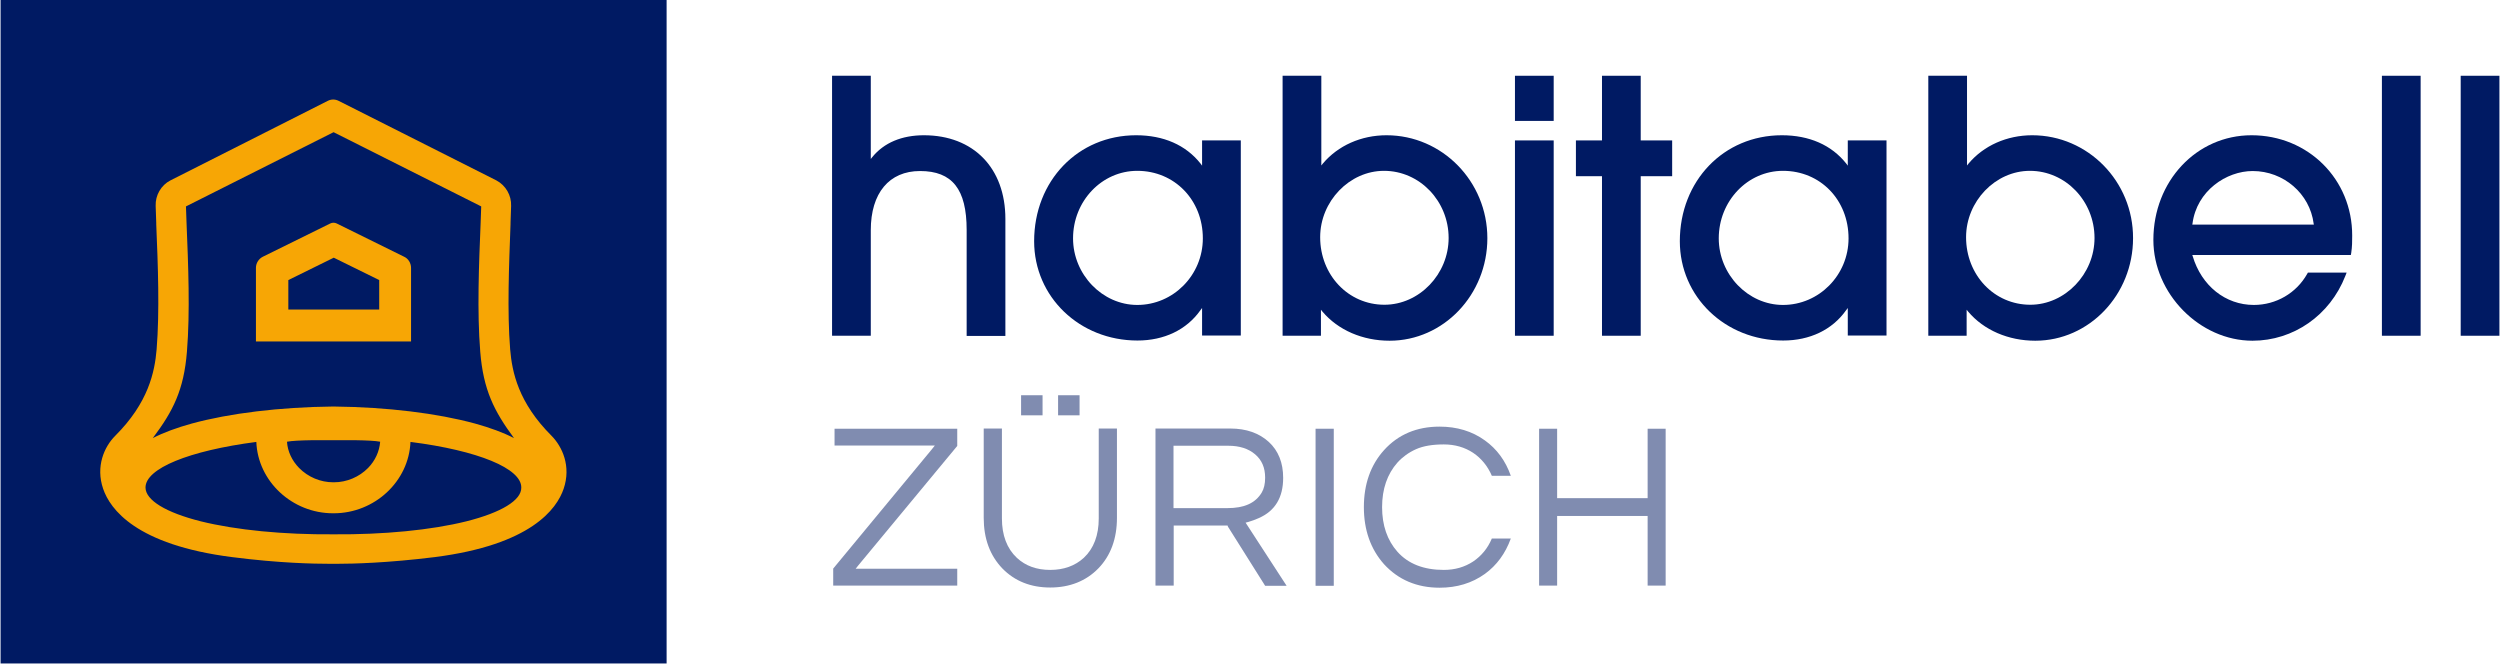
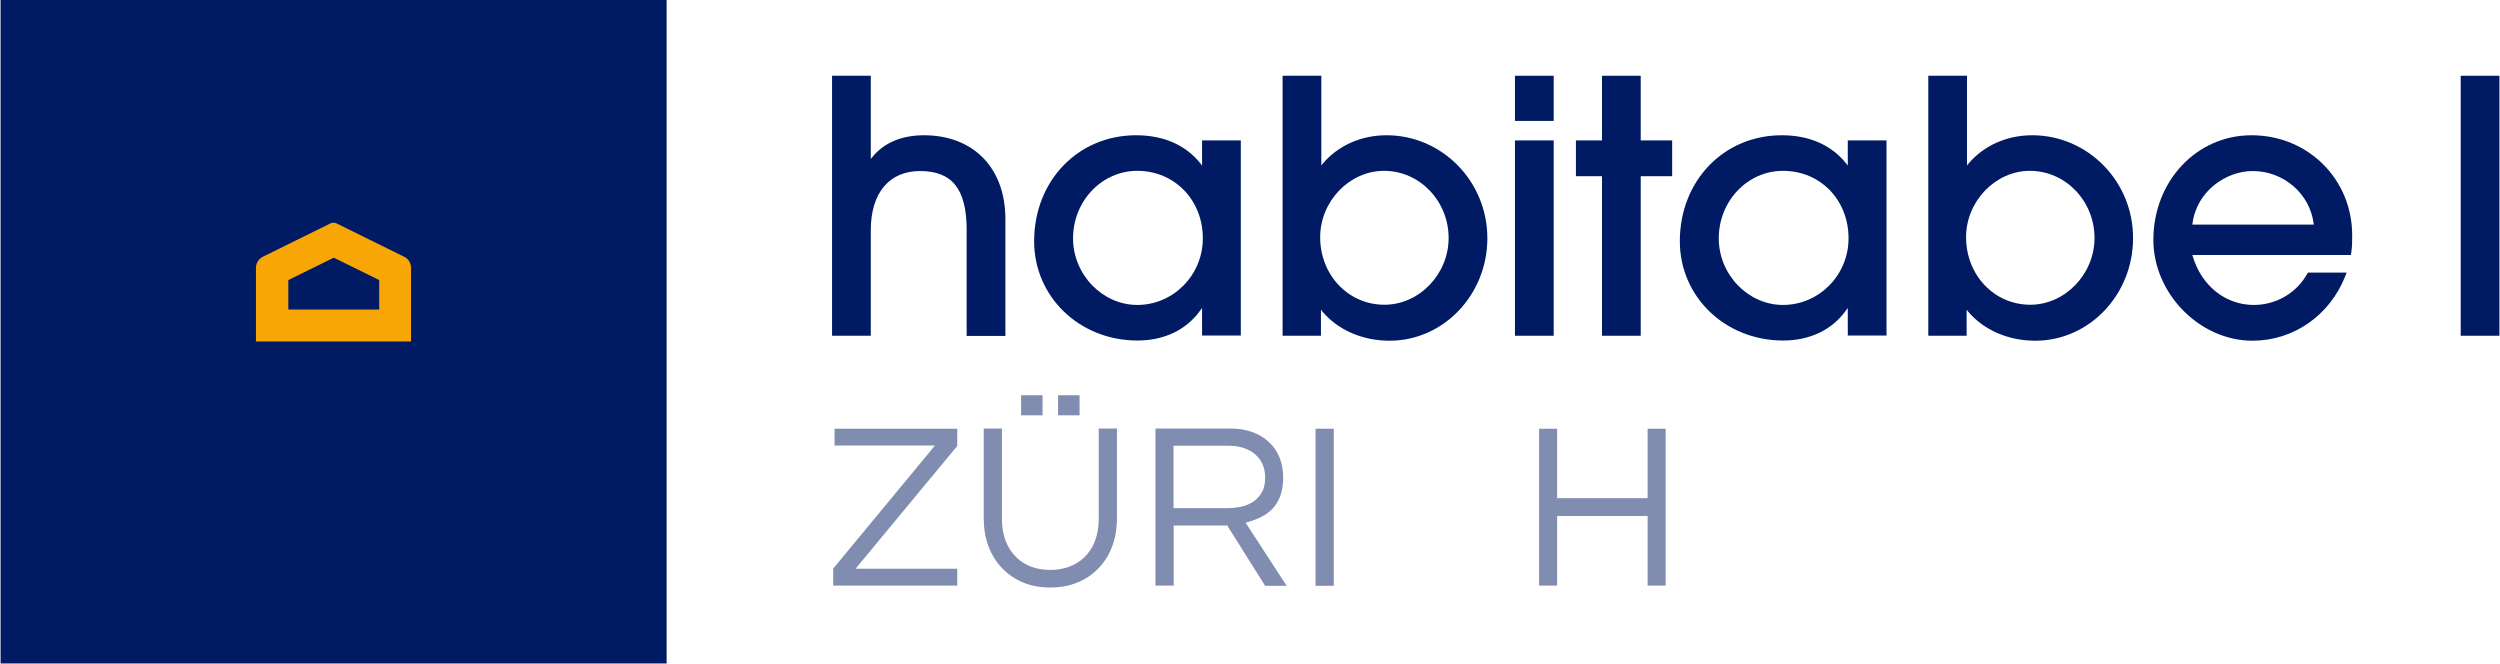
<svg xmlns="http://www.w3.org/2000/svg" width="177px" height="47px" viewBox="0 0 177 47" version="1.1">
  <title>h_zurich_horizontal_reversed</title>
  <desc>Created with Sketch.</desc>
  <g id="Symbols" stroke="none" stroke-width="1" fill="none" fill-rule="evenodd">
    <g id="Logo/On-Black" fill-rule="nonzero">
      <g id="h_zurich_horizontal_reversed">
        <rect id="XMLID_57_" fill="#001A63" x="0.041" y="0" width="47.155" height="46.973" />
        <polygon id="XMLID_56_" fill="#808CB0" points="59.086 31.546 66.185 31.546 65.981 31.803 58.991 40.255 58.991 41.46 67.773 41.46 67.773 40.268 60.579 40.268 60.783 40.011 67.773 31.573 67.773 30.354 59.086 30.354" />
        <rect id="XMLID_55_" fill="#808CB0" x="72.293" y="27.983" width="1.52" height="1.422" />
        <g id="XMLID_52_" transform="translate(69.633, 30.34)" fill="#808CB0">
          <path d="M4.724,11.256 C6.108,11.256 7.262,10.795 8.131,9.901 C8.999,9.007 9.447,7.802 9.447,6.325 L9.447,0 L8.158,0 L8.158,6.366 C8.158,7.558 7.805,8.493 7.099,9.156 C6.475,9.725 5.674,10.01 4.724,10.01 C3.76,10.01 2.973,9.725 2.362,9.156 C1.656,8.493 1.303,7.558 1.303,6.366 L1.303,0 L0.014,0 L0.014,6.325 C0.014,7.802 0.462,8.994 1.33,9.901 C2.212,10.809 3.353,11.256 4.724,11.256" id="XMLID_54_" />
        </g>
        <rect id="XMLID_51_" fill="#808CB0" x="74.913" y="27.983" width="1.52" height="1.422" />
        <g id="XMLID_46_" transform="translate(81.713, 30.34)" fill="#808CB0">
          <path d="M1.371,5.648 L1.371,1.219 L5.253,1.219 C6.04,1.219 6.678,1.422 7.153,1.829 C7.628,2.235 7.859,2.777 7.859,3.481 C7.859,3.914 7.778,4.267 7.615,4.537 C7.167,5.282 6.38,5.635 5.185,5.635 L1.371,5.635 L1.371,5.648 Z M5.226,6.948 L7.859,11.134 L9.379,11.134 L6.475,6.664 L6.678,6.61 C6.909,6.542 7.14,6.461 7.384,6.352 L7.411,6.339 C8.565,5.838 9.135,4.876 9.135,3.495 C9.135,2.424 8.796,1.571 8.117,0.948 C7.438,0.325 6.515,0 5.402,0 L0.095,0 L0.095,11.12 L1.385,11.12 L1.385,6.867 L5.199,6.867 L5.226,6.948 Z" id="XMLID_48_" />
        </g>
        <rect id="XMLID_45_" fill="#808CB0" x="93.142" y="30.354" width="1.289" height="11.12" />
        <g id="XMLID_42_" transform="translate(96.508, 30.205)" fill="#808CB0">
-           <path d="M10.452,7.937 L10.465,7.924 L9.108,7.924 L9.108,7.937 C8.823,8.614 8.375,9.156 7.791,9.549 C7.194,9.942 6.502,10.145 5.714,10.145 C4.289,10.145 3.19,9.712 2.43,8.858 C1.71,8.046 1.344,6.989 1.344,5.702 C1.344,4.416 1.71,3.359 2.43,2.546 C2.783,2.154 3.231,1.829 3.746,1.598 C4.262,1.368 4.927,1.26 5.714,1.26 C6.502,1.26 7.194,1.463 7.791,1.856 C8.375,2.248 8.823,2.804 9.108,3.467 L9.108,3.481 L10.465,3.481 L10.452,3.467 C10.085,2.424 9.474,1.585 8.619,0.975 C7.723,0.325 6.638,0 5.416,0 C3.801,0 2.484,0.555 1.48,1.666 C0.529,2.722 0.054,4.077 0.054,5.702 C0.054,7.314 0.529,8.669 1.48,9.739 C2.484,10.836 3.801,11.405 5.416,11.405 C6.638,11.405 7.71,11.08 8.619,10.429 C9.461,9.82 10.072,8.98 10.452,7.937" id="XMLID_44_" />
-         </g>
+           </g>
        <polygon id="XMLID_41_" fill="#808CB0" points="117.928 41.46 117.928 30.354 116.652 30.354 116.652 35.27 110.245 35.27 110.245 30.354 108.969 30.354 108.969 41.46 110.245 41.46 110.245 36.53 116.652 36.53 116.652 41.46" />
        <g id="XMLID_32_" transform="translate(58.91, 5.282)" fill="#001A63">
          <path d="M6.502,4.294 C4.941,4.294 3.678,4.822 2.85,5.838 L2.742,5.973 L2.742,0.081 L0,0.081 L0,18.488 L2.742,18.488 L2.742,11.012 C2.742,8.384 4.045,6.827 6.23,6.827 C8.511,6.827 9.529,8.113 9.529,10.998 L9.529,18.502 L12.271,18.502 L12.271,10.213 C12.271,6.61 10.004,4.294 6.502,4.294" id="XMLID_40_" />
          <path d="M26.251,11.594 C26.251,14.195 24.161,16.308 21.609,16.308 C19.139,16.308 17.062,14.154 17.062,11.594 C17.062,8.953 19.098,6.813 21.609,6.813 C24.242,6.813 26.251,8.872 26.251,11.594 L26.251,11.594 Z M26.197,6.447 L26.088,6.298 C25.043,4.984 23.469,4.294 21.528,4.294 C17.415,4.294 14.307,7.517 14.307,11.797 C14.307,15.739 17.524,18.827 21.623,18.827 C23.51,18.827 25.098,18.069 26.075,16.687 L26.197,16.524 L26.197,18.475 L28.939,18.475 L28.939,4.659 L26.197,4.659 L26.197,6.447 Z" id="XMLID_37_" />
          <path d="M43.653,11.567 C43.653,14.127 41.576,16.294 39.106,16.294 C36.554,16.294 34.558,14.195 34.558,11.513 C34.558,8.967 36.635,6.813 39.078,6.813 C41.603,6.813 43.653,8.953 43.653,11.567 M39.255,4.294 C37.463,4.294 35.821,5.025 34.748,6.298 L34.64,6.434 L34.64,0.081 L31.898,0.081 L31.898,18.488 L34.613,18.488 L34.613,16.646 L34.721,16.782 C35.834,18.096 37.572,18.841 39.472,18.841 C43.286,18.841 46.395,15.59 46.395,11.581 C46.395,7.558 43.191,4.294 39.255,4.294" id="XMLID_34_" />
        </g>
        <rect id="XMLID_31_" fill="#001A63" x="107.259" y="9.942" width="2.742" height="13.829" />
        <rect id="XMLID_30_" fill="#001A63" x="107.259" y="5.364" width="2.742" height="3.197" />
        <polygon id="XMLID_29_" fill="#001A63" points="116.163 5.364 113.421 5.364 113.421 9.942 111.575 9.942 111.575 12.475 113.421 12.475 113.421 23.771 116.163 23.771 116.163 12.475 118.389 12.475 118.389 9.942 116.163 9.942" />
        <g id="XMLID_18_" transform="translate(118.905, 5.282)" fill="#001A63">
          <path d="M11.972,11.594 C11.972,14.195 9.882,16.308 7.33,16.308 C4.859,16.308 2.783,14.154 2.783,11.594 C2.783,8.953 4.819,6.813 7.33,6.813 C9.977,6.813 11.972,8.872 11.972,11.594 L11.972,11.594 Z M11.918,6.447 L11.809,6.298 C10.764,4.984 9.189,4.294 7.248,4.294 C3.136,4.294 0.027,7.517 0.027,11.797 C0.027,15.739 3.244,18.827 7.343,18.827 C9.23,18.827 10.818,18.069 11.795,16.687 L11.918,16.524 L11.918,18.475 L14.66,18.475 L14.66,4.659 L11.918,4.659 L11.918,6.447 L11.918,6.447 Z" id="XMLID_26_" />
          <path d="M29.387,11.567 C29.387,14.127 27.297,16.294 24.84,16.294 C22.288,16.294 20.293,14.195 20.293,11.513 C20.293,8.967 22.369,6.813 24.813,6.813 C27.337,6.813 29.387,8.953 29.387,11.567 M24.975,4.294 C23.184,4.294 21.541,5.025 20.469,6.298 L20.36,6.434 L20.36,0.081 L17.619,0.081 L17.619,18.488 L20.333,18.488 L20.333,16.646 L20.442,16.782 C21.555,18.096 23.292,18.841 25.193,18.841 C29.007,18.841 32.115,15.59 32.115,11.581 C32.129,7.558 28.912,4.294 24.975,4.294" id="XMLID_23_" />
          <path d="M36.309,10.619 L36.323,10.551 C36.622,8.222 38.726,6.827 40.585,6.827 C42.77,6.827 44.63,8.425 44.902,10.551 L44.915,10.619 L36.309,10.619 Z M40.504,4.294 C36.608,4.294 33.554,7.544 33.554,11.703 C33.554,15.509 36.839,18.841 40.572,18.841 C43.476,18.841 46.055,17.039 47.141,14.263 L47.236,14.019 L44.494,14.019 L44.44,14.114 C43.68,15.468 42.241,16.308 40.667,16.308 C38.658,16.308 36.961,14.953 36.337,12.854 L36.309,12.773 L47.386,12.773 L47.535,12.773 L47.562,12.624 C47.63,12.177 47.63,11.797 47.63,11.405 C47.643,7.409 44.508,4.294 40.504,4.294 L40.504,4.294 Z" id="XMLID_20_" />
        </g>
-         <rect id="XMLID_17_" fill="#001A63" x="168.639" y="5.364" width="2.742" height="18.407" />
        <rect id="XMLID_16_" fill="#001A63" x="174.217" y="5.364" width="2.742" height="18.407" />
        <g id="XMLID_6_" transform="translate(7.058, 7.043)" fill="#F7A605">
          <path d="M13.356,14.872 L13.356,12.786 L16.573,11.201 L19.79,12.786 L19.79,14.872 L13.356,14.872 Z M22.044,17.134 L22.044,11.919 C22.044,11.594 21.854,11.269 21.555,11.134 L16.777,8.777 C16.641,8.709 16.465,8.709 16.329,8.777 L11.551,11.134 C11.253,11.283 11.062,11.594 11.062,11.919 L11.062,17.134 L22.044,17.134 Z" id="XMLID_13_" />
-           <path d="M25.966,29.866 C23.469,30.489 20.103,30.814 16.56,30.787 L16.56,30.787 L16.56,30.787 C13.031,30.814 9.664,30.489 7.153,29.866 C4.683,29.243 3.258,28.376 3.244,27.482 C3.231,26.128 6.312,24.868 11.09,24.245 C11.198,27.035 13.628,29.297 16.519,29.297 L16.546,29.297 L16.546,29.297 L16.546,29.297 L16.573,29.297 C19.465,29.297 21.894,27.035 22.003,24.245 C26.794,24.854 29.876,26.128 29.849,27.482 C29.862,28.376 28.437,29.243 25.966,29.866 L25.966,29.866 Z M16.587,24.123 C16.831,24.123 17.076,24.123 17.306,24.123 L17.374,24.123 C17.632,24.123 17.863,24.123 18.094,24.123 C18.922,24.137 19.519,24.164 19.858,24.231 C19.804,24.922 19.505,25.572 19.003,26.087 C18.379,26.724 17.496,27.103 16.587,27.103 L16.56,27.103 L16.56,27.103 L16.56,27.103 L16.533,27.103 C15.637,27.103 14.755,26.737 14.117,26.087 C13.614,25.572 13.302,24.909 13.261,24.231 C13.614,24.164 14.212,24.137 15.04,24.123 C15.27,24.123 15.501,24.123 15.759,24.123 L15.827,24.123 C16.058,24.123 16.302,24.123 16.546,24.123 C16.56,24.123 16.56,24.123 16.573,24.123 L16.573,24.123 L16.573,24.123 C16.573,24.123 16.573,24.123 16.587,24.123 L16.587,24.123 Z M6.176,17.865 C6.407,15.048 6.271,11.703 6.149,8.736 L6.108,7.571 L16.56,2.316 L16.56,2.316 L27.012,7.571 L26.971,8.736 C26.849,11.689 26.713,15.035 26.944,17.865 C27.161,20.561 27.921,22.064 29.333,23.974 C28.572,23.581 27.649,23.243 26.577,22.945 C23.89,22.213 20.347,21.78 16.601,21.739 C16.587,21.739 16.573,21.739 16.546,21.739 L16.546,21.739 L16.546,21.739 C16.533,21.739 16.519,21.739 16.492,21.739 C12.746,21.78 9.203,22.213 6.515,22.945 C5.443,23.243 4.52,23.581 3.76,23.974 C5.199,22.064 5.959,20.561 6.176,17.865 L6.176,17.865 Z M5.009,5.729 C4.344,6.068 3.936,6.786 3.963,7.531 C3.977,7.924 3.991,8.33 4.004,8.736 L4.004,8.831 C4.126,11.73 4.249,15.007 4.031,17.689 C3.896,19.301 3.448,21.468 1.099,23.812 C0.326,24.584 -0.299,25.979 0.244,27.563 C0.733,28.999 2.565,31.532 9.366,32.399 C12.732,32.832 15.216,32.873 16.207,32.873 C16.315,32.873 16.411,32.873 16.478,32.873 L16.546,32.873 L16.546,32.873 L16.546,32.873 L16.614,32.873 C16.682,32.873 16.777,32.873 16.886,32.873 C17.876,32.873 20.36,32.819 23.727,32.399 C30.527,31.532 32.36,28.999 32.848,27.563 C33.391,25.965 32.753,24.584 31.993,23.812 C29.645,21.468 29.197,19.315 29.061,17.689 C28.844,15.007 28.98,11.716 29.088,8.831 L29.088,8.736 C29.102,8.316 29.115,7.91 29.129,7.531 C29.156,6.786 28.749,6.082 28.084,5.729 L16.913,0.095 C16.668,-0.027 16.397,-0.027 16.153,0.095 L5.009,5.729 Z" id="XMLID_8_" />
        </g>
      </g>
    </g>
  </g>
</svg>